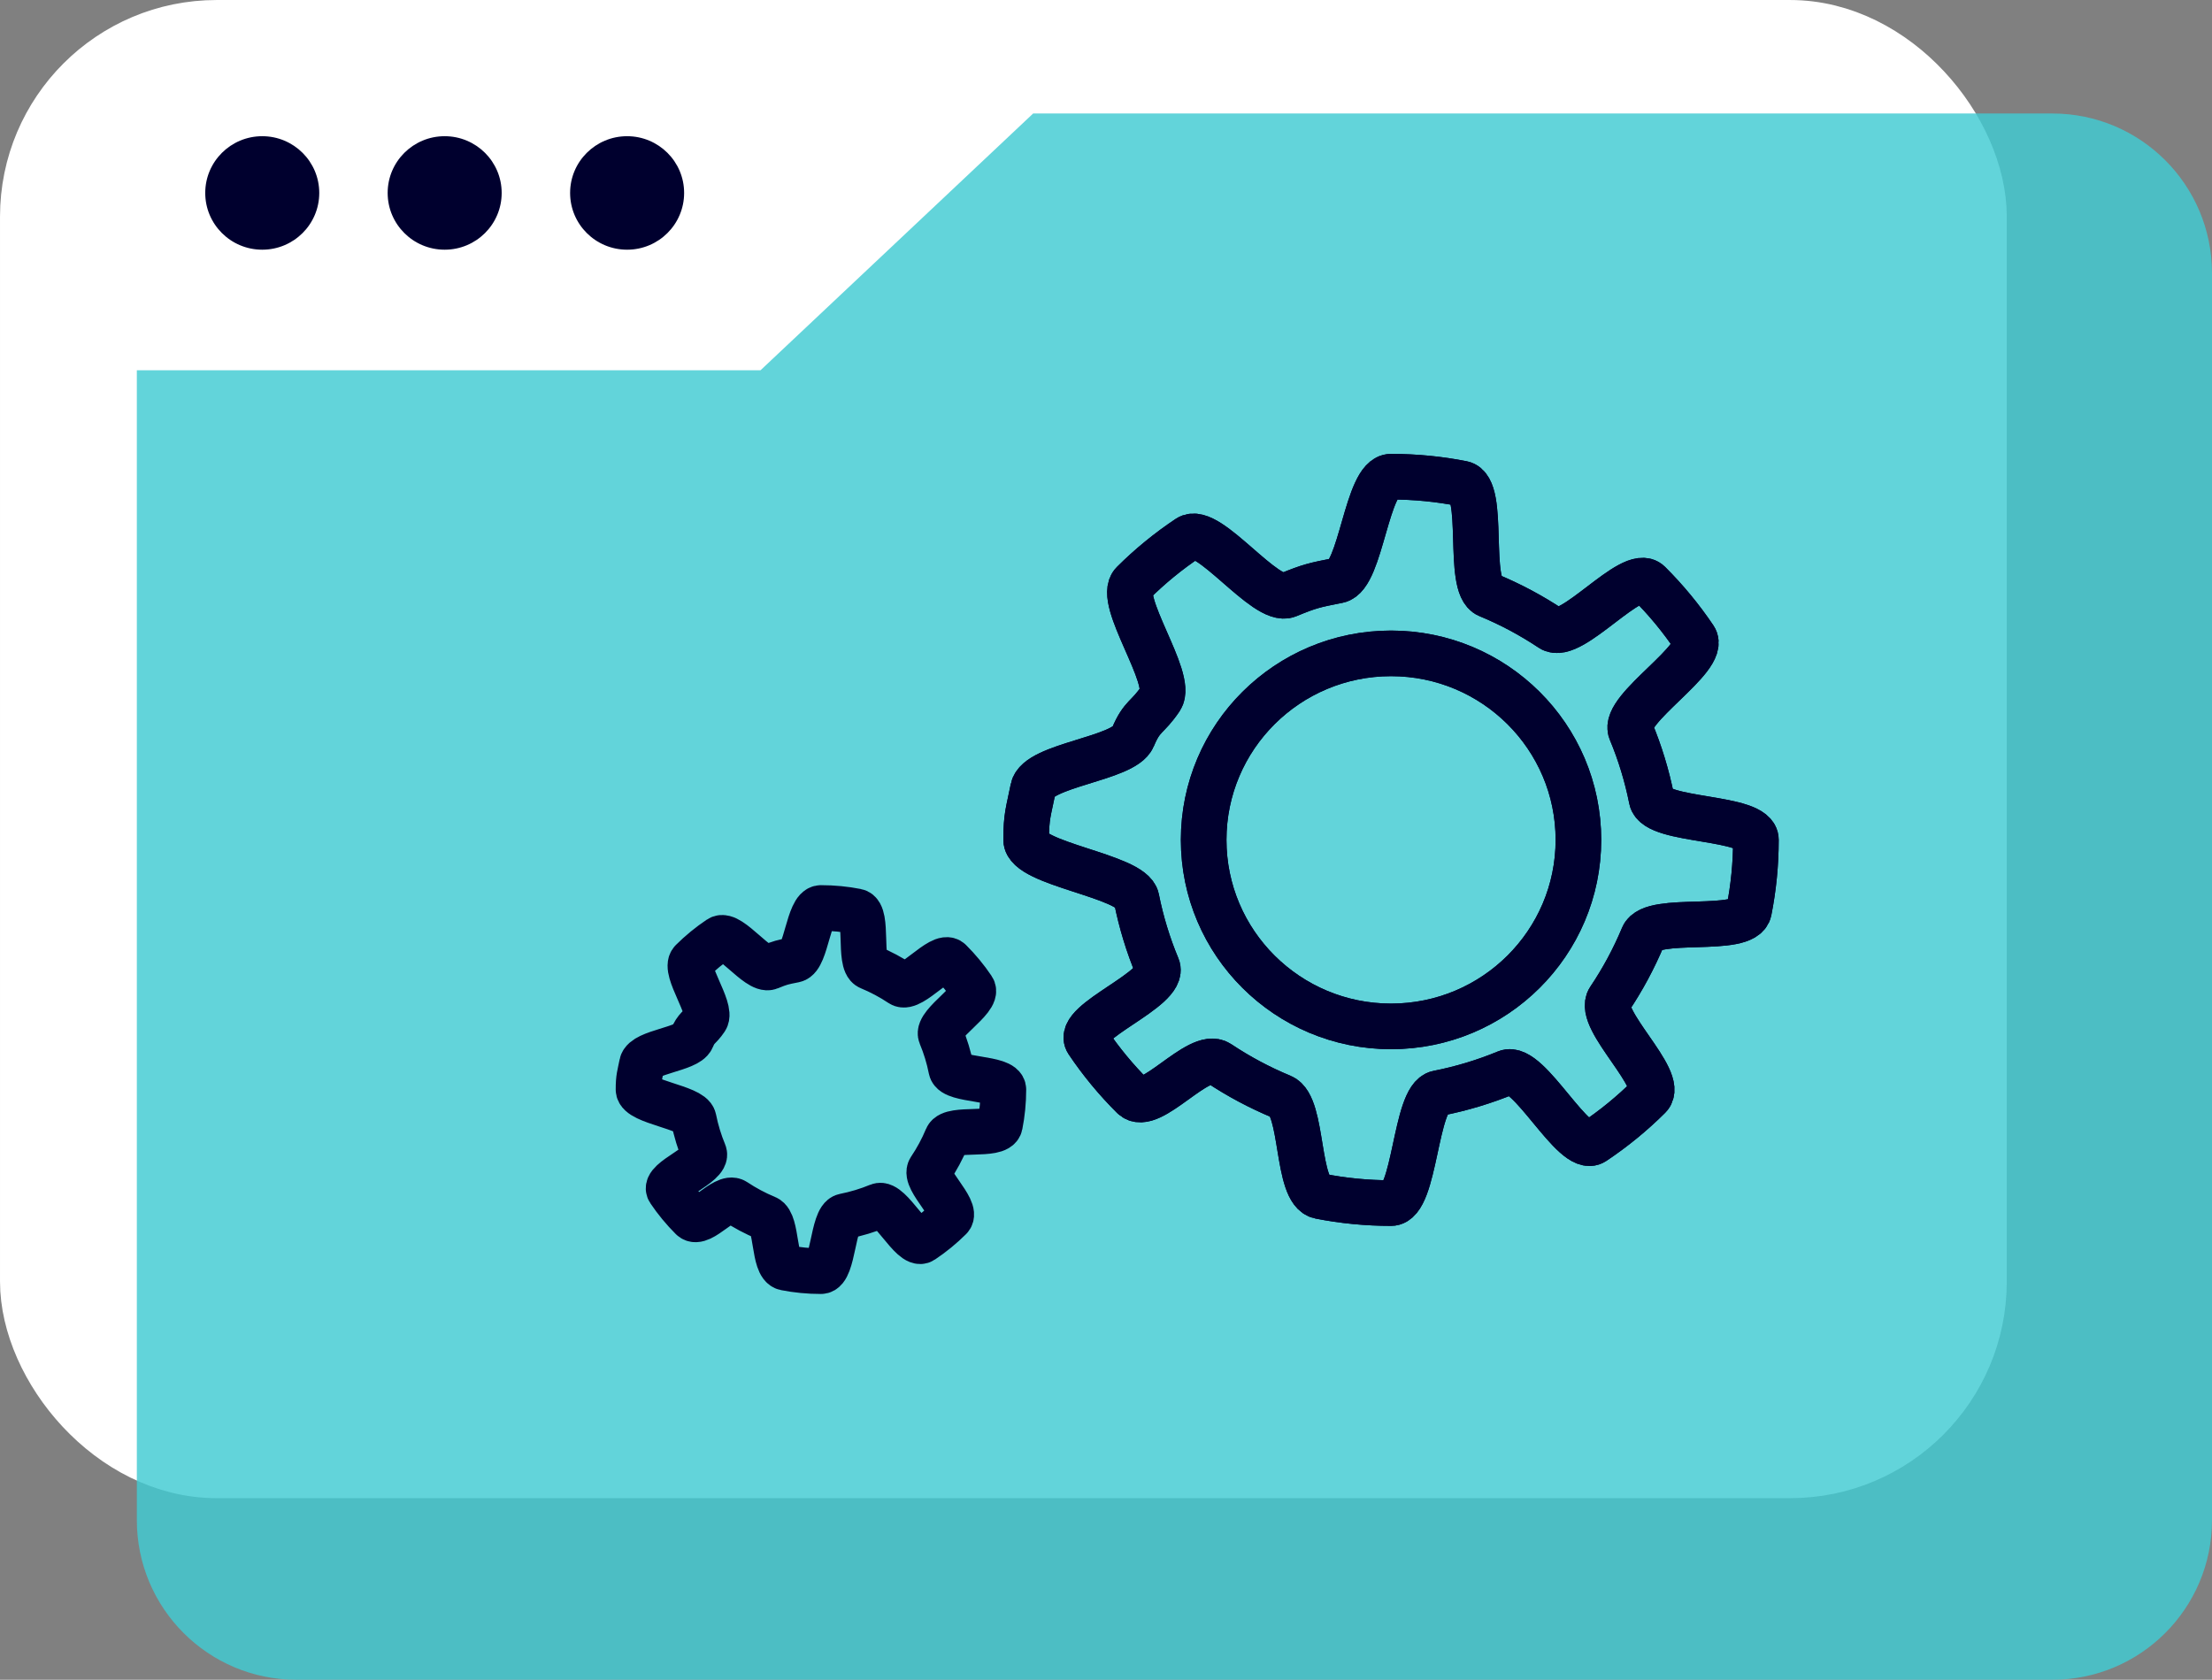
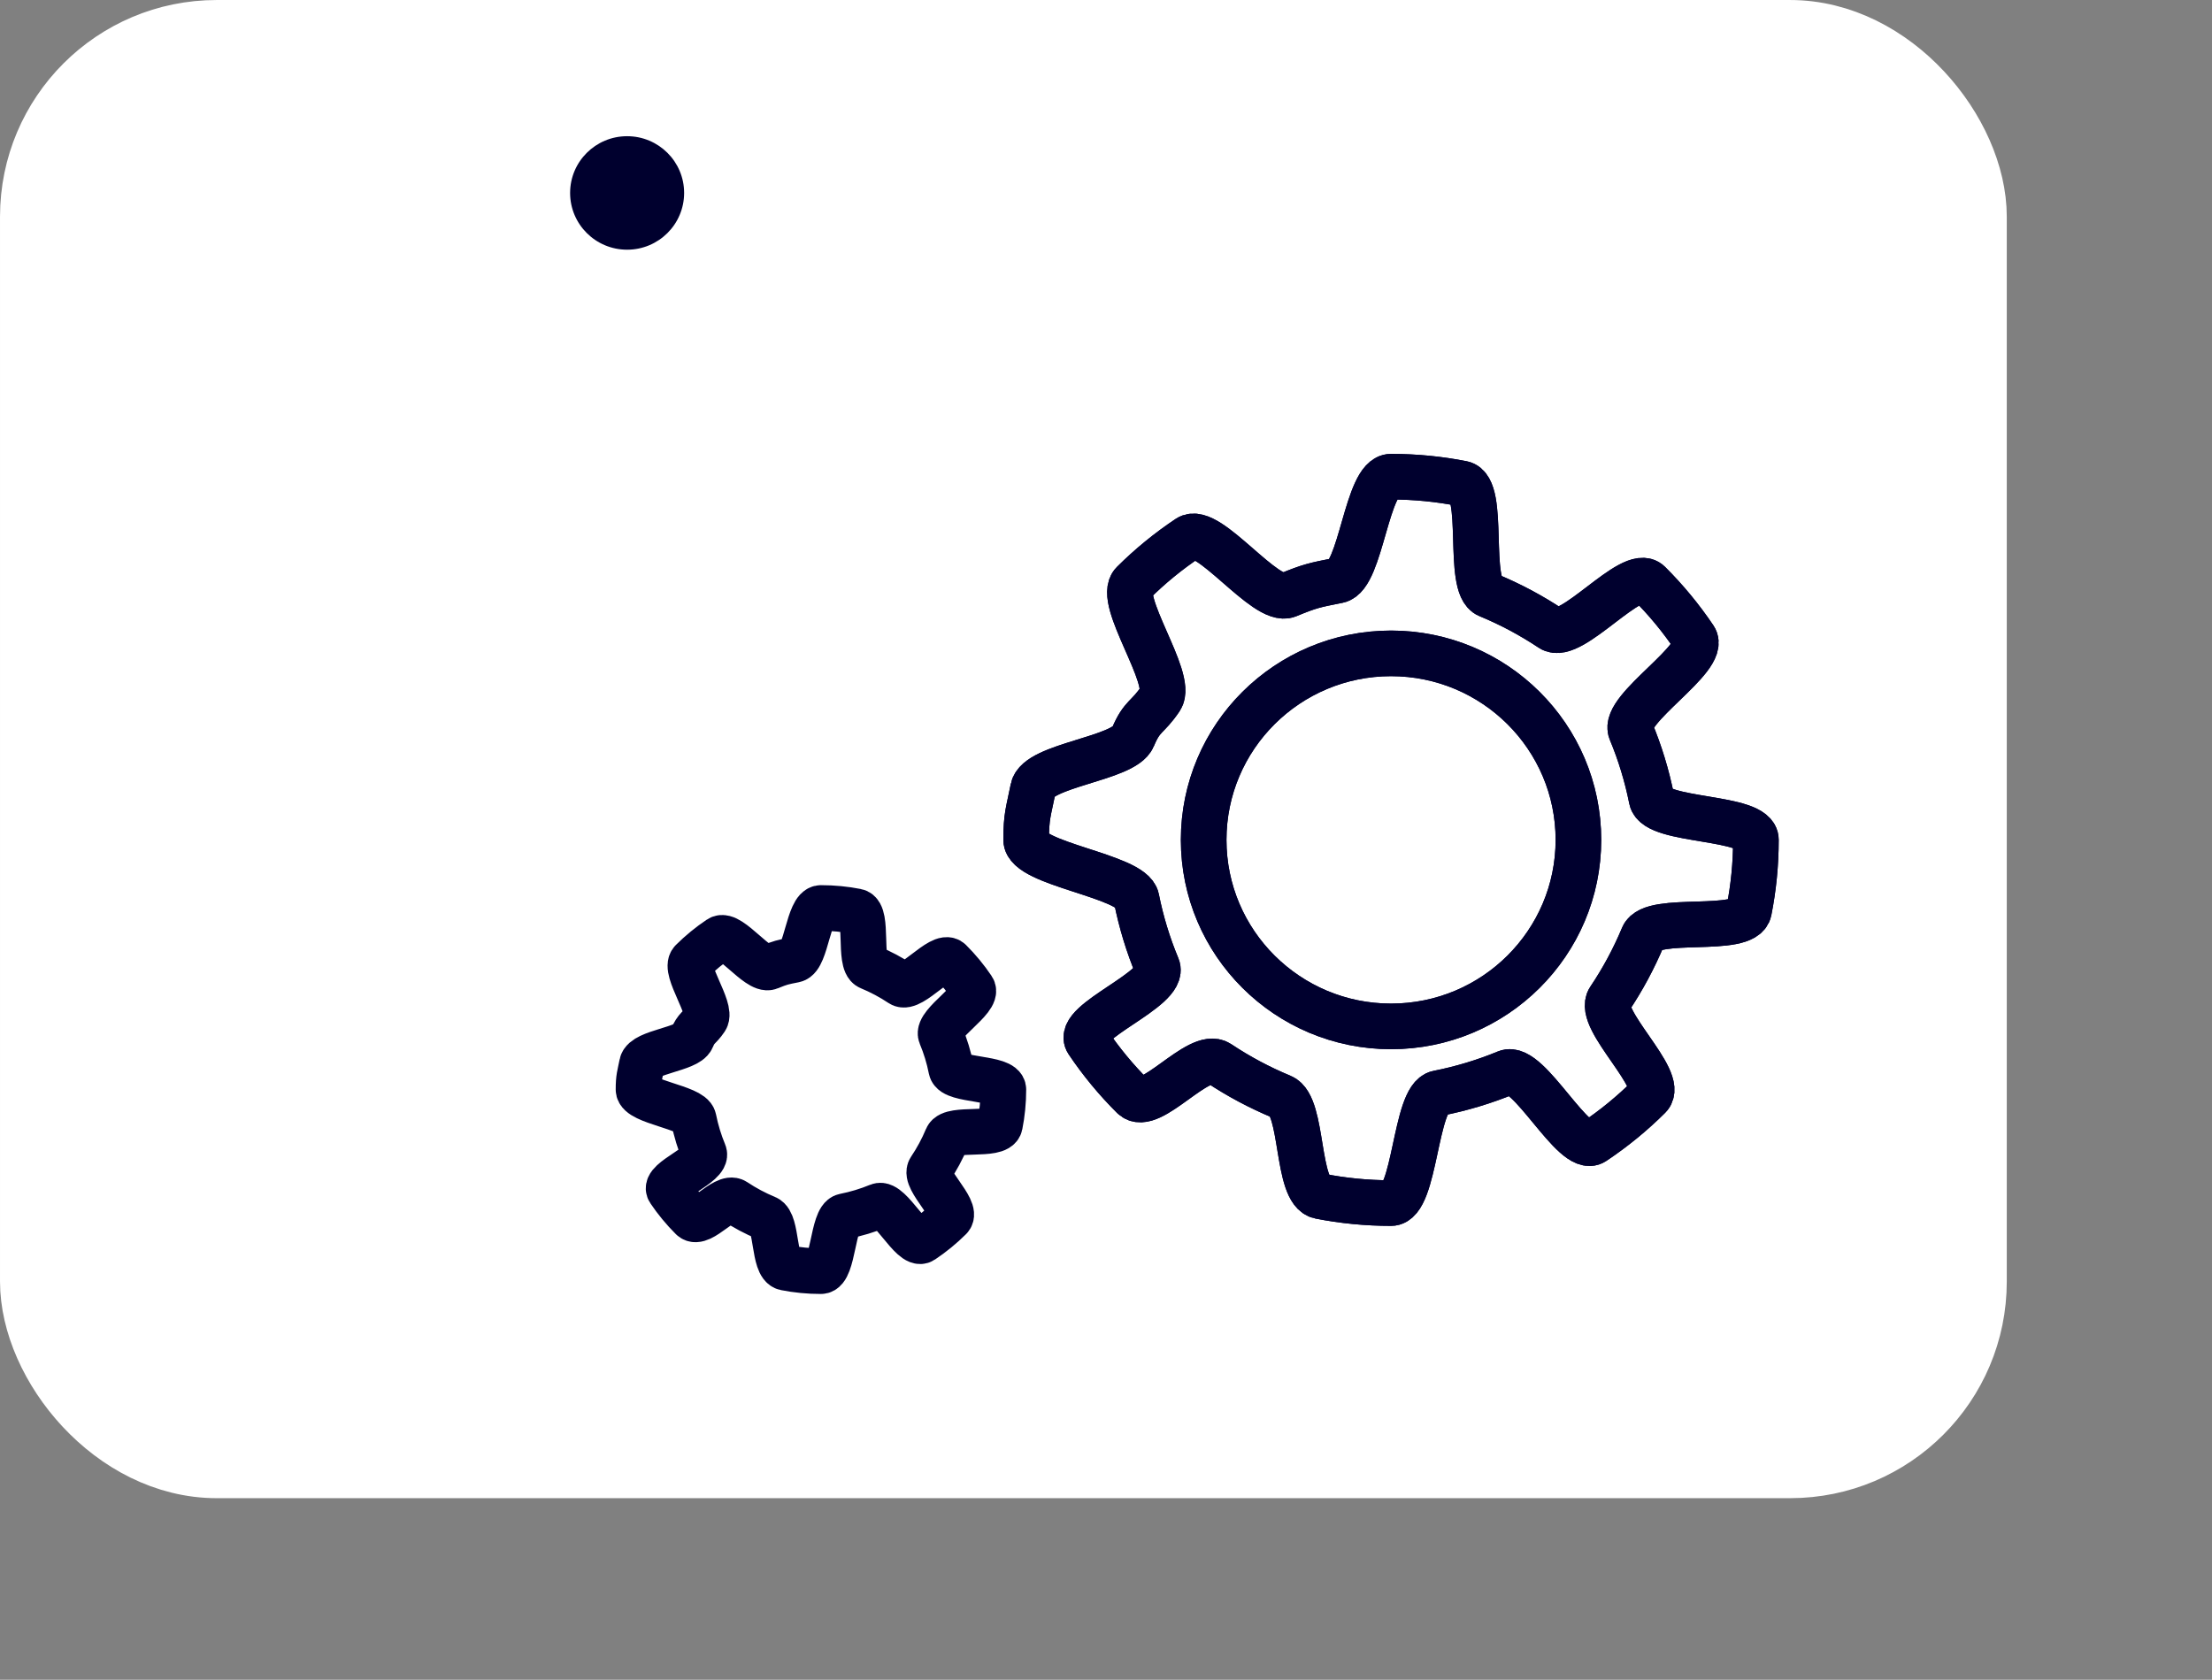
<svg xmlns="http://www.w3.org/2000/svg" width="79px" height="60px" viewBox="0 0 79 60" version="1.1">
  <rect x="0" y="0" width="79" height="60" fill="#808080" stroke="none" />
  <title>Group 14</title>
  <g id="---design-update-5-23" stroke="none" stroke-width="1" fill="none" fill-rule="evenodd">
    <g id="The-Wall" transform="translate(-554, -2304)">
      <g id="Group-14" transform="translate(554, 2304)">
        <rect id="Rectangle" stroke="#FFFFFF" stroke-width="2.443" fill="#FFFFFF" x="1.222" y="1.222" width="69.227" height="51.07" rx="6.515" />
-         <path d="M4.887,13.226 L27.161,13.226 L36.898,4.054 L73.299,4.054 C76.448,4.054 79,6.606 79,9.755 L79,54.299 C79,57.448 76.448,60 73.299,60 L10.588,60 C7.439,60 4.887,57.448 4.887,54.299 L4.887,13.226 L4.887,13.226 Z" id="Rectangle" fill="#41CBD2" opacity="0.823" />
-         <ellipse id="Oval" fill="#00002E" cx="9.366" cy="6.892" rx="2.036" ry="2.027" />
-         <ellipse id="Oval-Copy-6" fill="#00002E" cx="15.881" cy="6.892" rx="2.036" ry="2.027" />
        <ellipse id="Oval-Copy-7" fill="#00002E" cx="22.397" cy="6.892" rx="2.036" ry="2.027" />
        <g id="Group-12" transform="translate(36.649, 17.027)" stroke="#00002E" stroke-width="1.629">
          <g id="Group-13">
            <path d="M13.031,25.946 C13.901,25.946 13.883,22.185 14.705,22.023 C15.553,21.856 16.37,21.608 17.15,21.286 C17.943,20.958 19.566,24.231 20.271,23.761 C20.981,23.287 21.643,22.746 22.245,22.146 C22.848,21.546 20.351,19.375 20.827,18.667 C21.299,17.965 21.704,17.215 22.033,16.425 C22.356,15.649 25.646,16.348 25.814,15.505 C25.977,14.686 26.062,13.839 26.062,12.973 C26.062,12.107 22.502,12.341 22.339,11.522 C22.171,10.679 21.922,9.865 21.598,9.088 C21.269,8.299 24.339,6.467 23.867,5.765 C23.391,5.058 22.848,4.4 22.245,3.8 C21.643,3.2 19.461,5.902 18.751,5.428 C18.045,4.958 17.292,4.555 16.499,4.228 C15.719,3.906 16.421,0.414 15.574,0.247 C14.751,0.085 13.901,0 13.031,0 C12.161,0 11.962,3.544 11.139,3.706 C10.292,3.873 10.126,3.906 9.346,4.228 C8.553,4.555 6.496,1.715 5.791,2.185 C5.08,2.659 4.419,3.2 3.817,3.8 C3.214,4.4 5.277,7.22 4.801,7.927 C4.329,8.629 4.141,8.515 3.812,9.305 C3.489,10.081 0.416,10.299 0.248,11.142 C0.085,11.961 0,12.107 0,12.973 C0,13.839 3.777,14.253 3.94,15.072 C4.108,15.916 4.358,16.73 4.681,17.506 C5.01,18.296 1.723,19.479 2.195,20.181 C2.67,20.888 3.214,21.546 3.817,22.146 C4.419,22.746 6.166,20.477 6.877,20.95 C7.582,21.42 8.336,21.823 9.129,22.151 C9.909,22.473 9.641,25.532 10.488,25.699 C11.31,25.861 12.161,25.946 13.031,25.946 Z" id="Oval" />
            <ellipse id="Oval" cx="13.031" cy="12.973" rx="6.692" ry="6.662" />
          </g>
        </g>
        <g id="Group-12" transform="translate(36.649, 17.027)" stroke="#00002E" stroke-width="1.629">
          <g id="Group-13">
            <path d="M13.031,25.946 C13.901,25.946 13.883,22.185 14.705,22.023 C15.553,21.856 16.37,21.608 17.15,21.286 C17.943,20.958 19.566,24.231 20.271,23.761 C20.981,23.287 21.643,22.746 22.245,22.146 C22.848,21.546 20.351,19.375 20.827,18.667 C21.299,17.965 21.704,17.215 22.033,16.425 C22.356,15.649 25.646,16.348 25.814,15.505 C25.977,14.686 26.062,13.839 26.062,12.973 C26.062,12.107 22.502,12.341 22.339,11.522 C22.171,10.679 21.922,9.865 21.598,9.088 C21.269,8.299 24.339,6.467 23.867,5.765 C23.391,5.058 22.848,4.4 22.245,3.8 C21.643,3.2 19.461,5.902 18.751,5.428 C18.045,4.958 17.292,4.555 16.499,4.228 C15.719,3.906 16.421,0.414 15.574,0.247 C14.751,0.085 13.901,0 13.031,0 C12.161,0 11.962,3.544 11.139,3.706 C10.292,3.873 10.126,3.906 9.346,4.228 C8.553,4.555 6.496,1.715 5.791,2.185 C5.08,2.659 4.419,3.2 3.817,3.8 C3.214,4.4 5.277,7.22 4.801,7.927 C4.329,8.629 4.141,8.515 3.812,9.305 C3.489,10.081 0.416,10.299 0.248,11.142 C0.085,11.961 0,12.107 0,12.973 C0,13.839 3.777,14.253 3.94,15.072 C4.108,15.916 4.358,16.73 4.681,17.506 C5.01,18.296 1.723,19.479 2.195,20.181 C2.67,20.888 3.214,21.546 3.817,22.146 C4.419,22.746 6.166,20.477 6.877,20.95 C7.582,21.42 8.336,21.823 9.129,22.151 C9.909,22.473 9.641,25.532 10.488,25.699 C11.31,25.861 12.161,25.946 13.031,25.946 Z" id="Oval" />
            <ellipse id="Oval" cx="13.031" cy="12.973" rx="6.692" ry="6.662" />
          </g>
        </g>
        <g id="Group-12-Copy" transform="translate(22.804, 32.432)" stroke="#00002E" stroke-width="1.629">
          <g id="Group-13">
            <path d="M6.515,12.973 C6.951,12.973 6.941,11.093 7.353,11.012 C7.776,10.928 8.185,10.804 8.575,10.643 C8.972,10.479 9.783,12.115 10.135,11.881 C10.491,11.644 10.821,11.373 11.123,11.073 C11.424,10.773 10.175,9.687 10.413,9.334 C10.649,8.983 10.852,8.607 11.016,8.213 C11.178,7.824 12.823,8.174 12.907,7.752 C12.988,7.343 13.031,6.92 13.031,6.486 C13.031,6.053 11.251,6.171 11.169,5.761 C11.086,5.339 10.961,4.932 10.799,4.544 C10.635,4.149 12.17,3.234 11.934,2.883 C11.696,2.529 11.424,2.2 11.123,1.9 C10.821,1.6 9.731,2.951 9.375,2.714 C9.023,2.479 8.646,2.278 8.249,2.114 C7.859,1.953 8.211,0.207 7.787,0.123 C7.376,0.042 6.951,0 6.515,0 C6.08,0 5.981,1.772 5.57,1.853 C5.146,1.937 5.063,1.953 4.673,2.114 C4.276,2.278 3.248,0.858 2.895,1.092 C2.54,1.329 2.21,1.6 1.908,1.9 C1.607,2.2 2.638,3.61 2.4,3.964 C2.164,4.315 2.071,4.257 1.906,4.652 C1.744,5.04 0.208,5.149 0.124,5.571 C0.043,5.981 0,6.053 0,6.486 C0,6.92 1.889,7.127 1.97,7.536 C2.054,7.958 2.179,8.365 2.34,8.753 C2.505,9.148 0.861,9.739 1.097,10.09 C1.335,10.444 1.607,10.773 1.908,11.073 C2.21,11.373 3.083,10.238 3.438,10.475 C3.791,10.71 4.168,10.912 4.564,11.075 C4.954,11.236 4.82,12.766 5.244,12.85 C5.655,12.931 6.08,12.973 6.515,12.973 Z" id="Oval" />
          </g>
        </g>
      </g>
    </g>
  </g>
</svg>